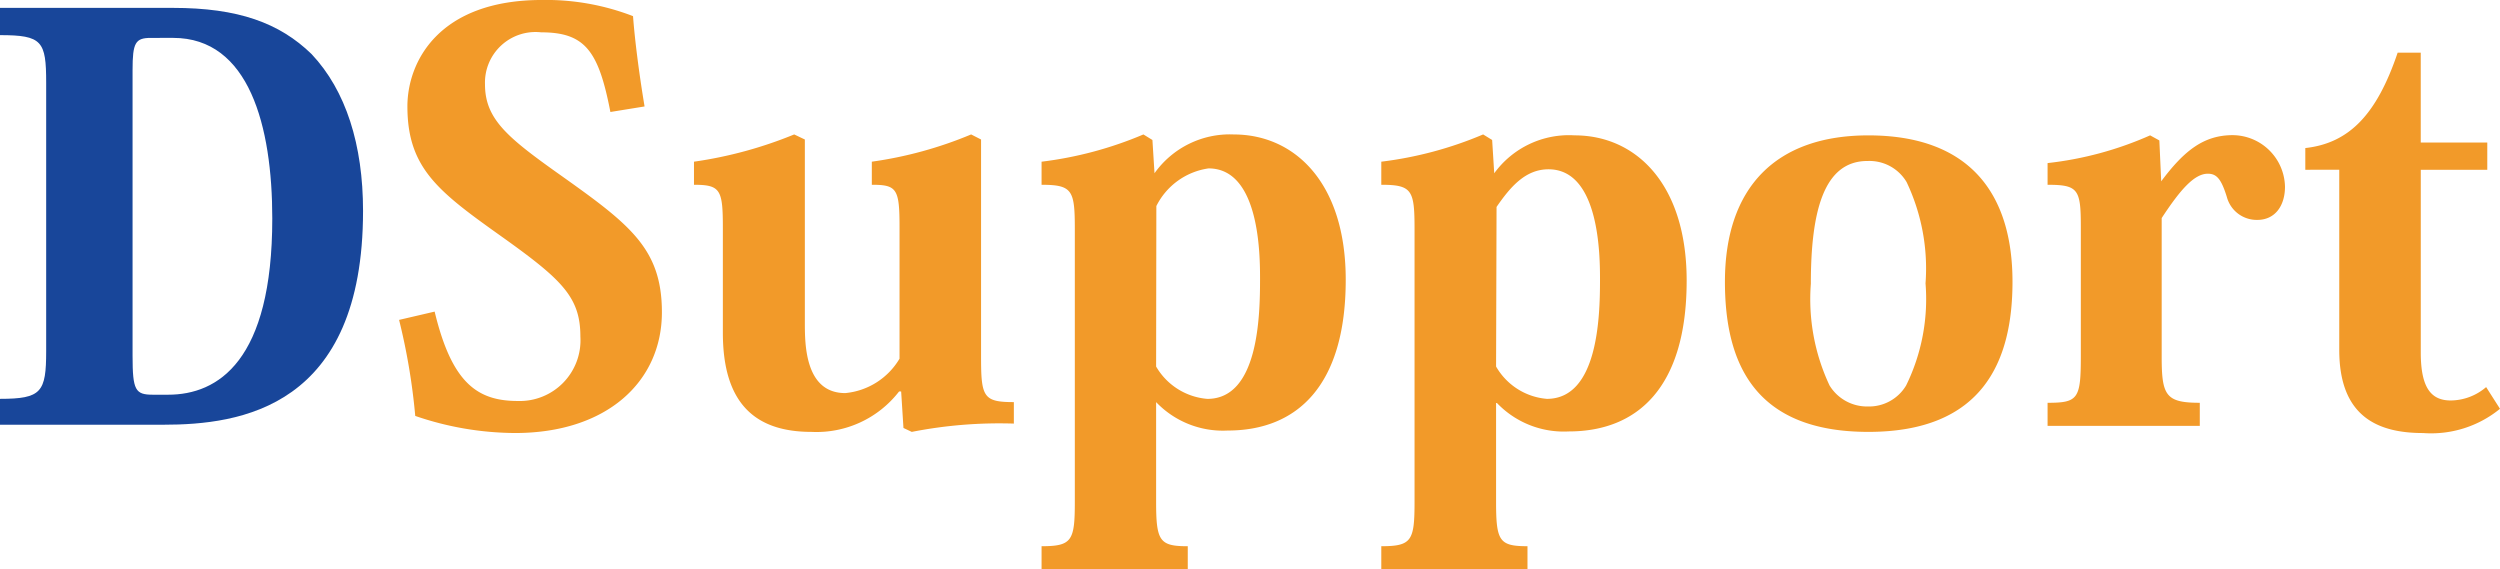
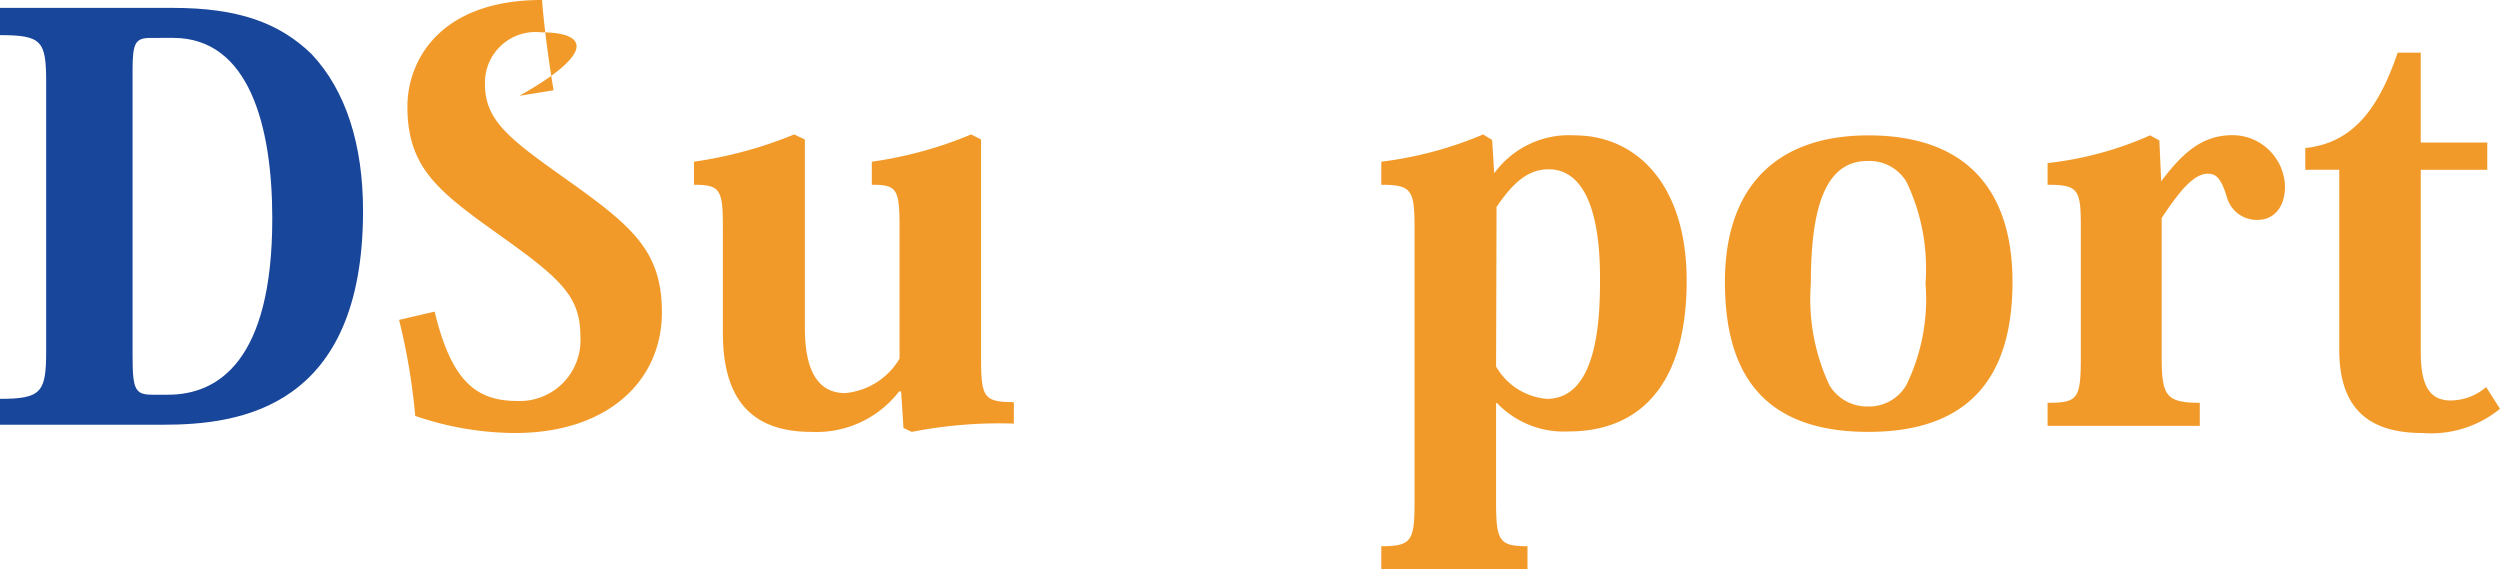
<svg xmlns="http://www.w3.org/2000/svg" width="222.004" height="50.556" viewBox="0 0 222.004 50.556">
  <g transform="translate(0 0.001)">
    <path d="M.72,40.088v-2.3c3.692,0,4.1-.595,4.1-4.245V9.715c0-3.692-.349-4.225-4.1-4.225V3.07H16.081c5.8,0,9.454,1.333,12.305,4.1,3.056,3.24,4.573,8.06,4.573,13.925,0,17.514-10.931,18.991-17.719,18.991ZM14.112,5.736c-1.374,0-1.62.431-1.62,2.851V33.976c0,3.056.246,3.445,1.8,3.445H15.65c4.43,0,9.249-2.994,9.249-15.648,0-8.2-2.051-16.038-8.8-16.038Z" transform="translate(-0.72 -2.371)" fill="#18469a" />
-     <path d="M21.158,30.4c1.518,6.317,3.774,7.937,7.383,7.937A5.394,5.394,0,0,0,34.1,32.612c0-3.445-1.579-5-6.747-8.7-5.763-4.1-8.614-6.153-8.614-11.731,0-3.938,2.748-9.454,11.956-9.454a21.431,21.431,0,0,1,8.08,1.436c.144,1.928.492,4.819,1.025,8.019l-3.035.492C35.719,7.264,34.53,5.6,30.613,5.6a4.491,4.491,0,0,0-4.984,4.614c0,3.015,1.887,4.635,6.317,7.793,6.44,4.573,9.393,6.686,9.393,12.449,0,6.153-4.881,10.726-13.043,10.726a27.625,27.625,0,0,1-8.86-1.518A56.152,56.152,0,0,0,18,31.136Z" transform="translate(17.439 -2.73)" fill="#f29a29" />
+     <path d="M21.158,30.4c1.518,6.317,3.774,7.937,7.383,7.937A5.394,5.394,0,0,0,34.1,32.612c0-3.445-1.579-5-6.747-8.7-5.763-4.1-8.614-6.153-8.614-11.731,0-3.938,2.748-9.454,11.956-9.454c.144,1.928.492,4.819,1.025,8.019l-3.035.492C35.719,7.264,34.53,5.6,30.613,5.6a4.491,4.491,0,0,0-4.984,4.614c0,3.015,1.887,4.635,6.317,7.793,6.44,4.573,9.393,6.686,9.393,12.449,0,6.153-4.881,10.726-13.043,10.726a27.625,27.625,0,0,1-8.86-1.518A56.152,56.152,0,0,0,18,31.136Z" transform="translate(17.439 -2.73)" fill="#f29a29" />
    <path d="M56.262,28.32c0,3.548.205,4,2.912,4v1.907a40.3,40.3,0,0,0-9.065.738l-.738-.349-.205-3.24h-.185a9.27,9.27,0,0,1-7.773,3.589c-4.984,0-7.875-2.5-7.875-8.8V16.856c0-3.4-.205-3.835-2.564-3.835V10.97a37.263,37.263,0,0,0,8.9-2.42L40.614,9V25.264c0,1.887,0,6.255,3.589,6.255a6.276,6.276,0,0,0,4.819-3.056V16.753c0-3.384-.246-3.733-2.461-3.733V10.97A35.479,35.479,0,0,0,55.38,8.55L56.262,9Z" transform="translate(30.858 3.387)" fill="#f29a29" />
-     <path d="M55.992,32.405v8.778c0,3.486.308,3.938,2.81,3.938v2.051H45.82V45.12c2.707,0,2.953-.492,2.953-3.938V16.962c0-3.445-.205-3.938-2.953-3.938V10.974a33.511,33.511,0,0,0,9.044-2.42l.8.492L55.849,12h0a8.2,8.2,0,0,1,7.034-3.445c5.414,0,9.947,4.286,9.947,12.9,0,9.5-4.389,13.392-10.48,13.392a8.2,8.2,0,0,1-6.358-2.523Zm0-3.24a5.8,5.8,0,0,0,4.553,2.871c4.532,0,4.676-7.342,4.676-10.623,0-2.051,0-9.844-4.573-9.844a6.153,6.153,0,0,0-4.635,3.343Z" transform="translate(46.673 3.384)" fill="#f29a29" />
    <path d="M70.723,32.4v8.778c0,3.486.287,3.938,2.789,3.938v2.051H60.53V45.117c2.707,0,2.953-.492,2.953-3.938V16.958c0-3.445-.205-3.938-2.953-3.938V10.97a33.51,33.51,0,0,0,9.044-2.42l.8.492L70.559,12h0A8.2,8.2,0,0,1,77.7,8.632c5.414,0,9.947,4.286,9.947,12.9,0,9.5-4.368,13.392-10.48,13.392A8.2,8.2,0,0,1,70.8,32.4Zm0-3.24a5.742,5.742,0,0,0,4.512,2.871c4.532,0,4.717-7.26,4.717-10.541,0-2.051,0-9.844-4.573-9.844-2.051,0-3.384,1.559-4.614,3.343Z" transform="translate(62.131 3.387)" fill="#f29a29" />
    <path d="M75.41,21.592c0-8.367,4.512-13,12.736-13,8.86,0,12.8,5.025,12.8,13,0,7.075-2.646,13.33-12.8,13.33S75.41,28.77,75.41,21.592ZM88.064,10.866c-3.9,0-5.025,4.512-5.025,10.91A17.986,17.986,0,0,0,84.7,30.8a3.9,3.9,0,0,0,3.4,1.866,3.835,3.835,0,0,0,3.4-1.866,17.411,17.411,0,0,0,1.723-9.065,17.883,17.883,0,0,0-1.682-9A3.835,3.835,0,0,0,88.1,10.866Z" transform="translate(77.767 3.429)" fill="#f29a29" />
    <path d="M99.47,12.682h0c2.051-2.748,3.794-4.1,6.358-4.1a4.676,4.676,0,0,1,4.635,4.573c0,1.723-.9,2.953-2.461,2.953a2.748,2.748,0,0,1-2.707-2.051c-.492-1.579-.9-2.051-1.682-2.051-1.189,0-2.42,1.374-4.1,3.938V28.248c0,3.445.349,4.1,3.384,4.1V34.4H89.38V32.349c2.707,0,2.953-.349,2.953-4.1V16.681c0-3.3-.246-3.692-2.953-3.692V11.062A30.762,30.762,0,0,0,98.486,8.6l.82.451Z" transform="translate(92.448 3.419)" fill="#f29a29" />
    <path d="M100.54,15.408V13.48c3.876-.431,6.337-2.953,8.2-8.47h2.051v7.978H116.7v2.42h-5.906V31.65c0,3.158.943,4.245,2.666,4.245a4.881,4.881,0,0,0,3.138-1.189l1.23,1.928A9.659,9.659,0,0,1,111,38.787c-4.1,0-7.445-1.518-7.445-7.383v-16Z" transform="translate(104.175 -0.333)" fill="#f29a29" />
  </g>
</svg>